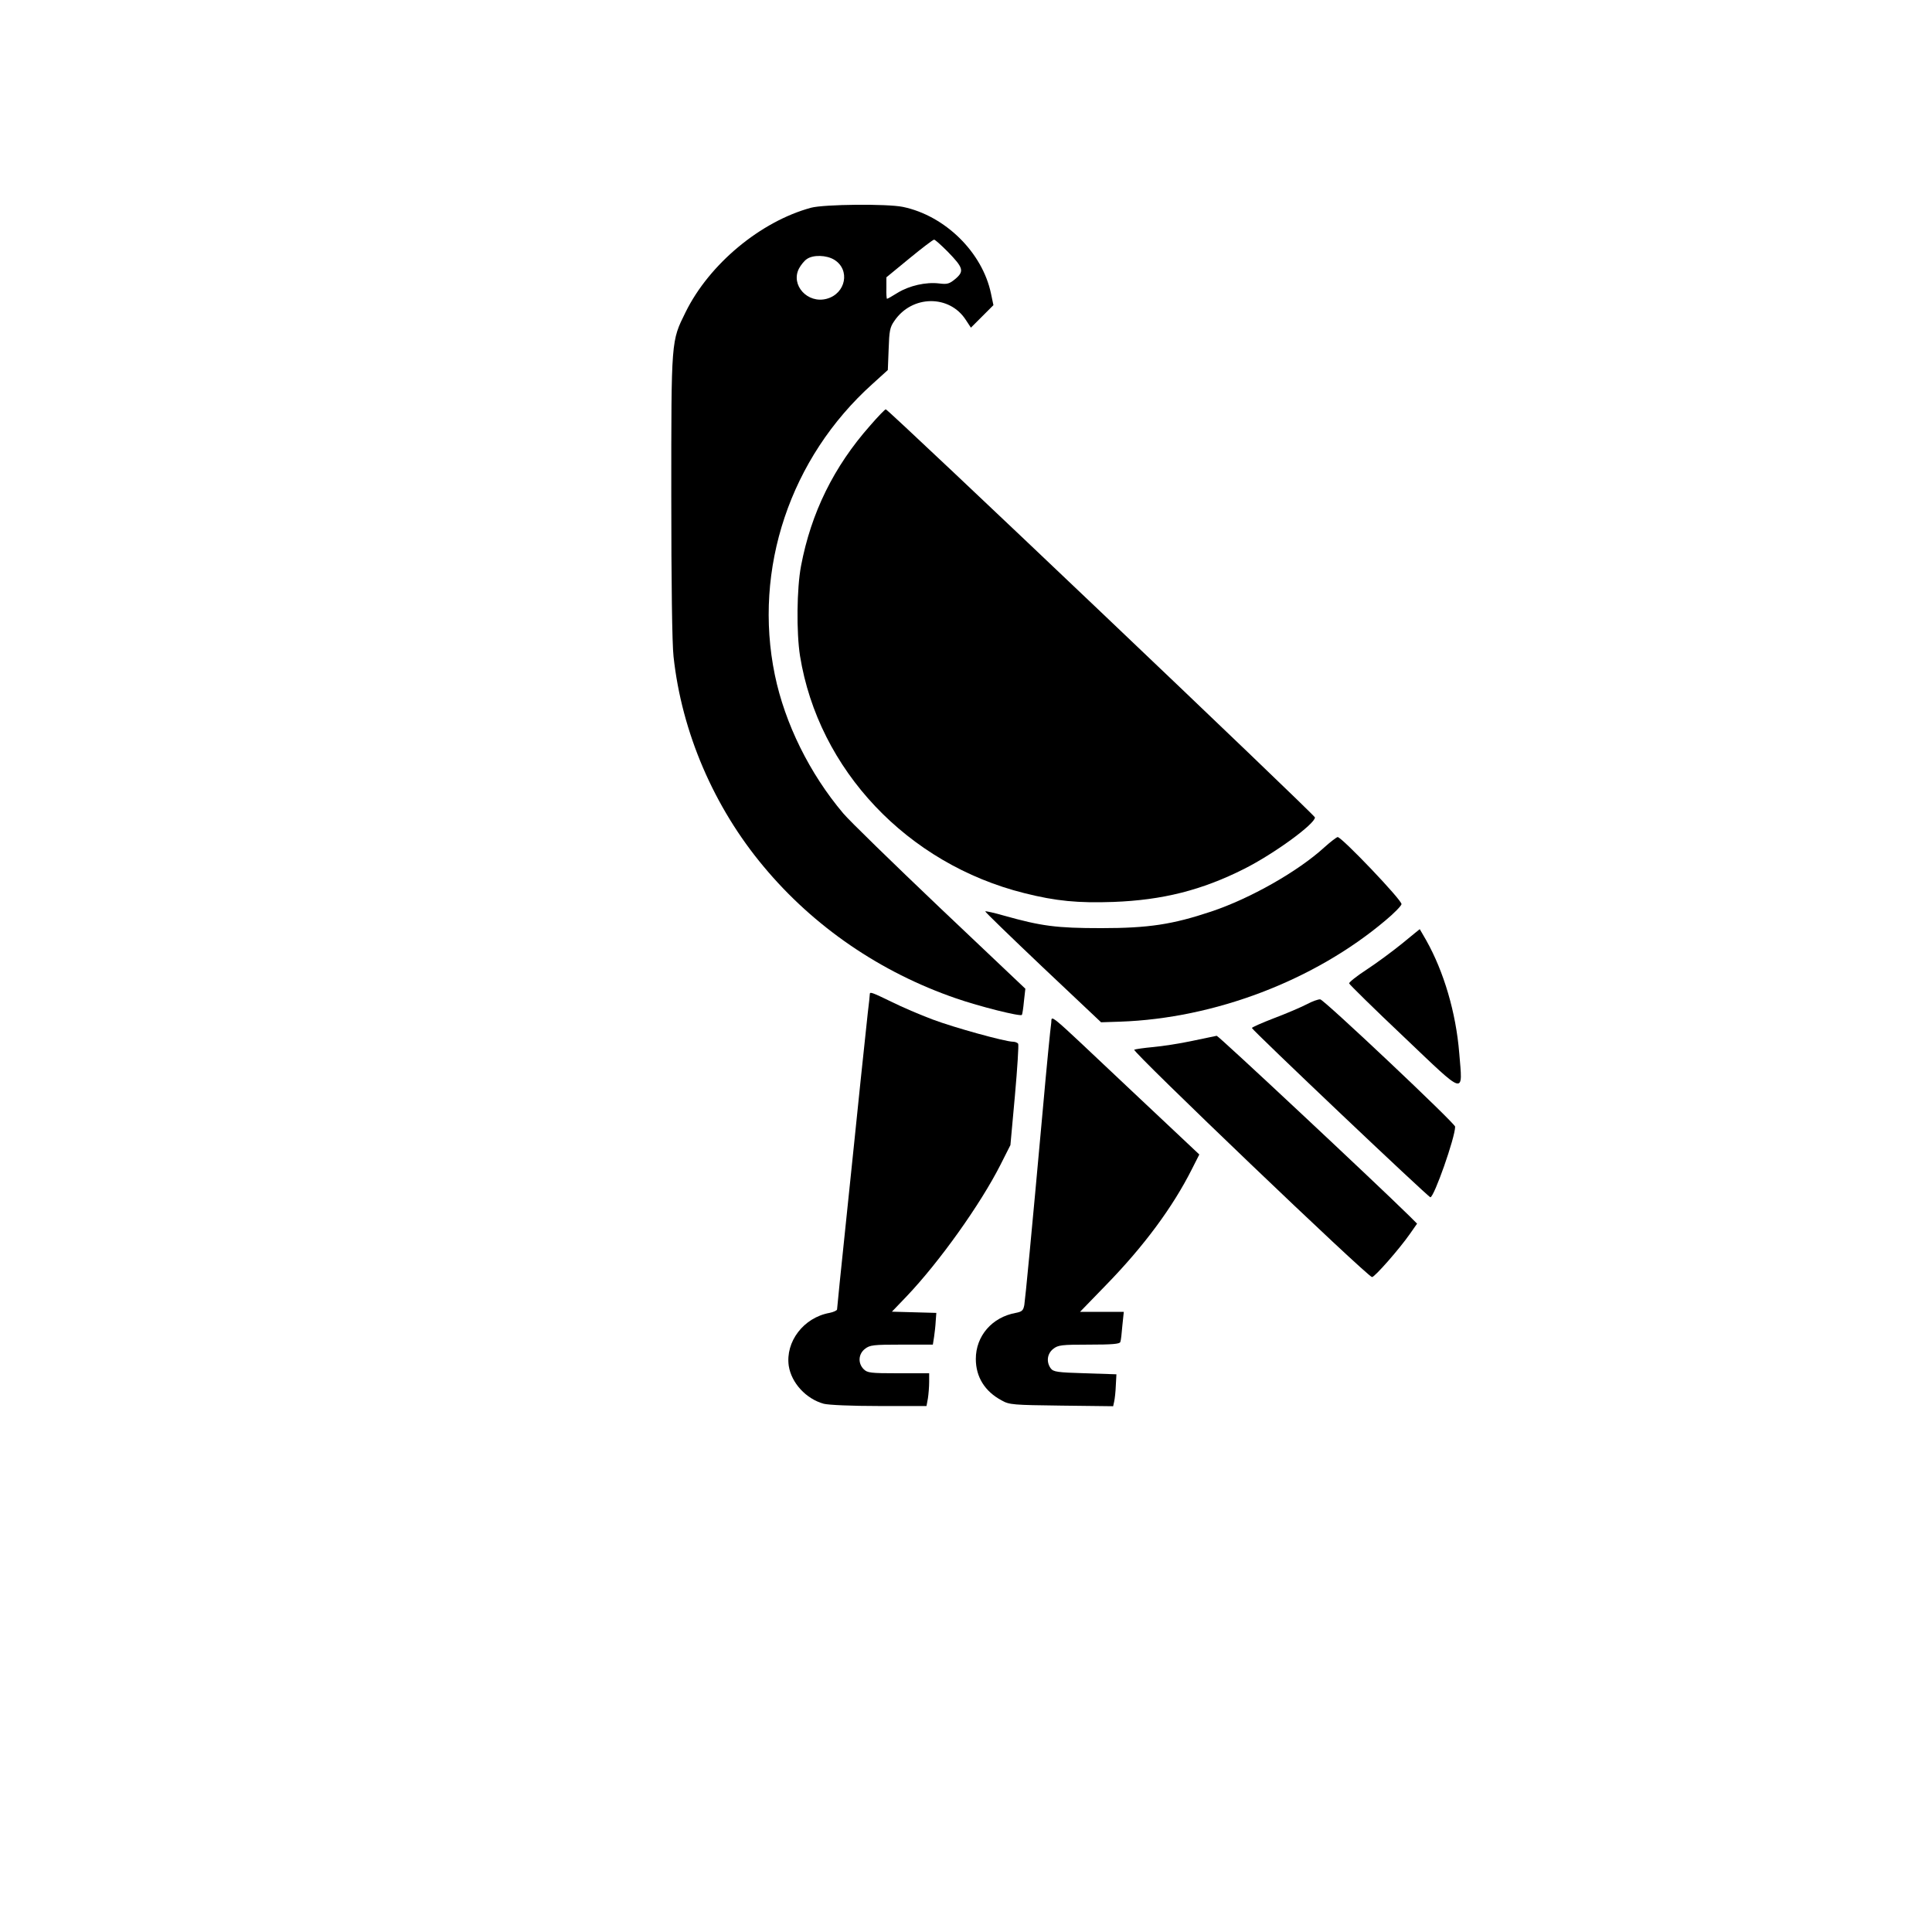
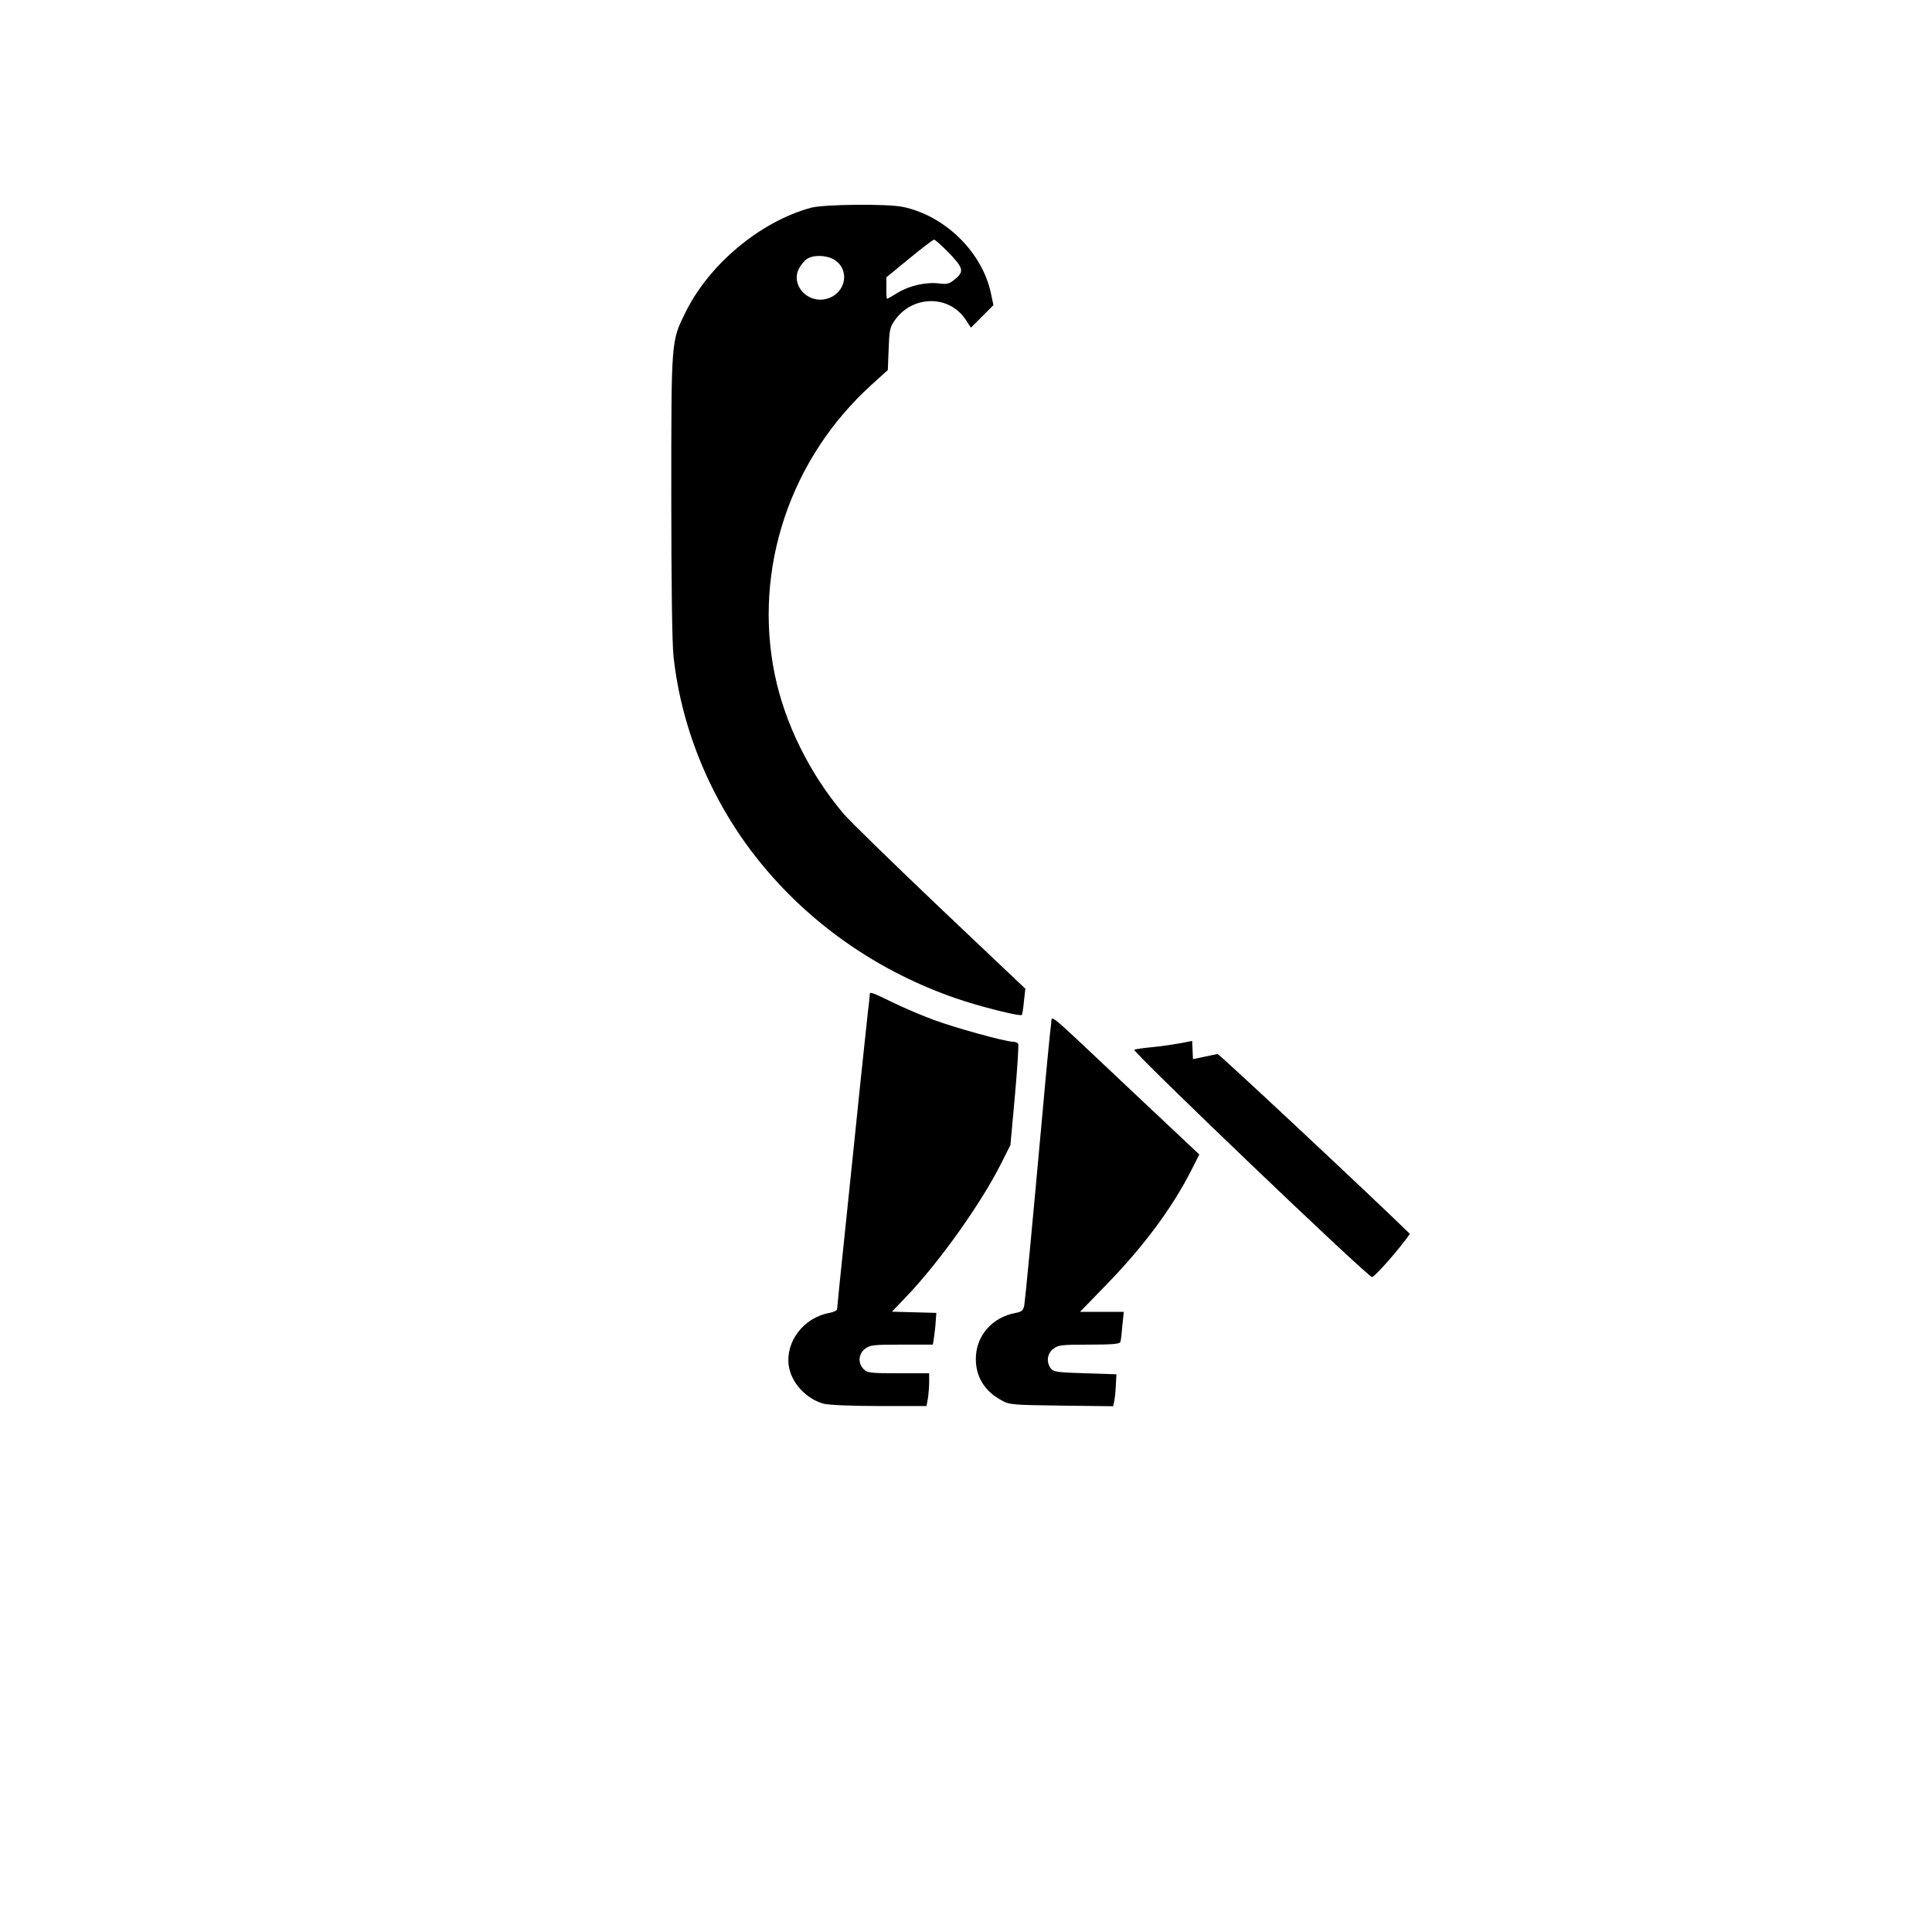
<svg xmlns="http://www.w3.org/2000/svg" version="1.0" width="944pt" height="944pt" viewBox="0 0 944 944" preserveAspectRatio="xMidYMid meet">
  <g transform="translate(0,944) scale(0.1,-0.1)" fill="#000000" stroke="none">
    <path d="M3963 8425 c-247 -67 -497 -275 -613 -510 -71 -144 -70 -129 -70 -898 0 -421 4 -725 11 -785 40 -370 197 -736 441 -1027 244 -293 570 -516 939 -643 115 -40 315 -90 322 -81 2 2 7 32 10 66 l7 62 -418 396 c-229 218 -442 425 -472 461 -164 194 -285 439 -334 676 -107 518 75 1061 477 1422 l75 68 4 102 c3 89 6 107 28 138 86 127 269 129 349 5 l25 -38 55 55 55 55 -12 57 c-42 201 -224 380 -430 423 -77 16 -385 13 -449 -4z m667 -214 c77 -79 82 -96 39 -133 -30 -25 -40 -28 -80 -23 -65 8 -146 -11 -202 -45 -27 -17 -50 -30 -53 -30 -2 0 -4 24 -3 53 l0 52 112 92 c62 51 116 92 121 92 4 1 34 -26 66 -58z m-554 -40 c80 -49 57 -166 -37 -191 -93 -25 -177 67 -135 148 9 17 26 38 38 46 31 22 96 20 134 -3z" />
-     <path d="M4252 7361 c-178 -201 -289 -427 -338 -686 -21 -109 -23 -326 -5 -440 90 -556 524 -1016 1096 -1159 155 -39 262 -49 435 -43 240 9 432 57 640 162 145 73 345 219 345 251 0 12 -2084 1994 -2097 1994 -4 0 -38 -35 -76 -79z" />
-     <path d="M6470 5299 c-127 -116 -360 -249 -552 -313 -189 -63 -305 -81 -538 -81 -219 0 -292 10 -474 61 -48 14 -90 23 -92 21 -2 -2 125 -125 281 -273 l285 -269 93 3 c462 16 949 201 1297 495 41 34 76 70 78 79 4 18 -292 328 -312 328 -6 -1 -36 -24 -66 -51z" />
-     <path d="M6850 4829 c-47 -38 -124 -95 -173 -127 -48 -31 -86 -62 -85 -67 2 -6 122 -124 268 -262 306 -291 287 -286 270 -78 -16 197 -75 397 -161 550 -17 30 -32 55 -32 55 -1 -1 -40 -32 -87 -71z" />
    <path d="M4250 4583 c0 -5 -4 -46 -10 -93 -5 -47 -21 -195 -35 -330 -14 -135 -45 -439 -70 -677 -25 -237 -45 -436 -45 -441 0 -5 -17 -13 -37 -17 -127 -23 -216 -141 -199 -259 13 -83 84 -161 171 -185 24 -6 134 -11 271 -11 l231 0 7 38 c3 20 6 56 6 80 l0 42 -150 0 c-137 0 -152 2 -170 20 -29 29 -26 74 6 99 24 19 40 21 179 21 l153 0 6 38 c3 20 7 55 8 77 l3 40 -108 3 -109 3 71 74 c161 169 361 450 459 643 l49 97 22 242 c12 134 19 247 16 253 -3 5 -15 10 -25 10 -38 0 -288 69 -394 109 -59 22 -150 61 -200 86 -95 46 -106 50 -106 38z" />
-     <path d="M6385 4533 c-27 -14 -99 -45 -160 -68 -60 -23 -109 -45 -108 -48 4 -13 862 -827 872 -827 18 0 121 292 121 345 0 16 -639 619 -659 622 -9 1 -38 -9 -66 -24z" />
    <path d="M5136 4438 c-3 -18 -22 -208 -41 -423 -56 -619 -85 -918 -90 -951 -5 -27 -11 -33 -42 -39 -116 -21 -195 -113 -195 -225 0 -88 44 -159 127 -203 37 -21 56 -22 292 -25 l252 -3 5 23 c3 13 7 48 8 78 l3 55 -153 5 c-137 4 -155 7 -168 24 -23 32 -17 72 12 95 24 19 40 21 176 21 110 0 150 3 152 13 3 6 7 42 10 80 l7 67 -107 0 -107 0 129 133 c183 188 324 378 418 565 l36 71 -338 318 c-427 402 -379 363 -386 321z" />
-     <path d="M5825 4354 c-60 -13 -146 -26 -190 -30 -44 -4 -86 -10 -93 -13 -13 -7 1141 -1111 1162 -1111 13 0 135 139 185 211 l35 50 -39 39 c-170 167 -932 880 -940 879 -5 -1 -59 -12 -120 -25z" />
+     <path d="M5825 4354 c-60 -13 -146 -26 -190 -30 -44 -4 -86 -10 -93 -13 -13 -7 1141 -1111 1162 -1111 13 0 135 139 185 211 c-170 167 -932 880 -940 879 -5 -1 -59 -12 -120 -25z" />
  </g>
</svg>